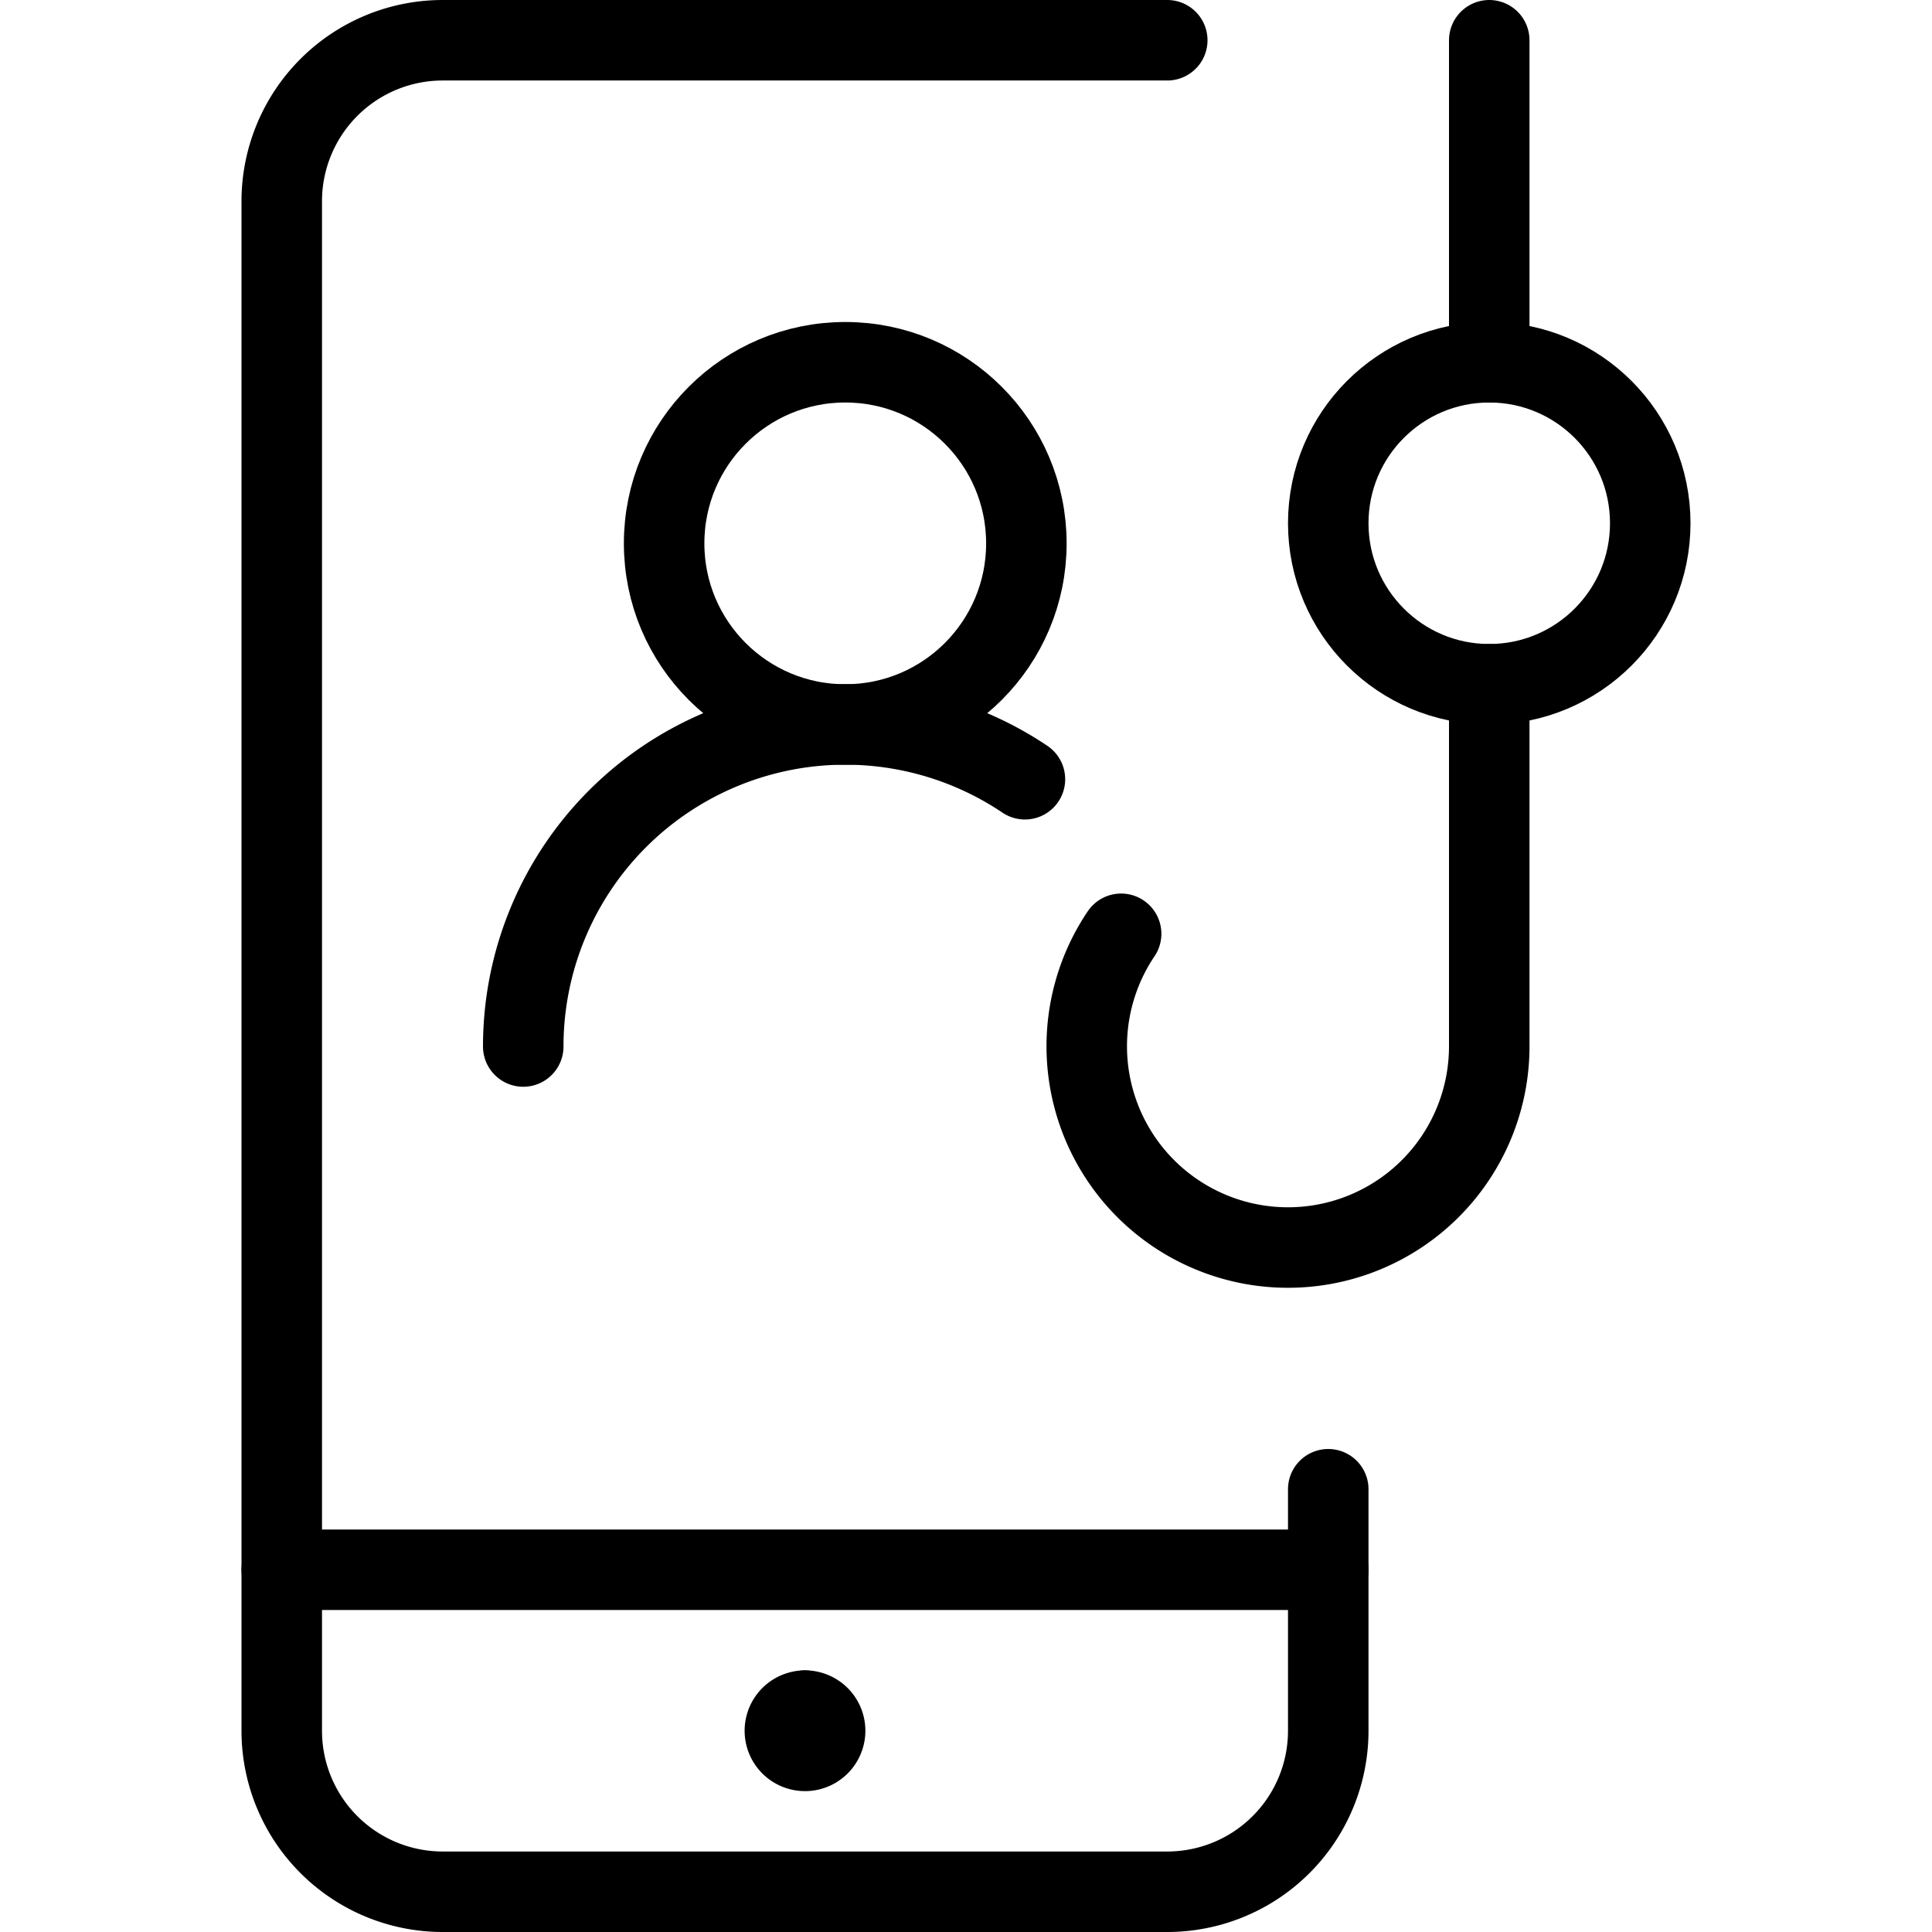
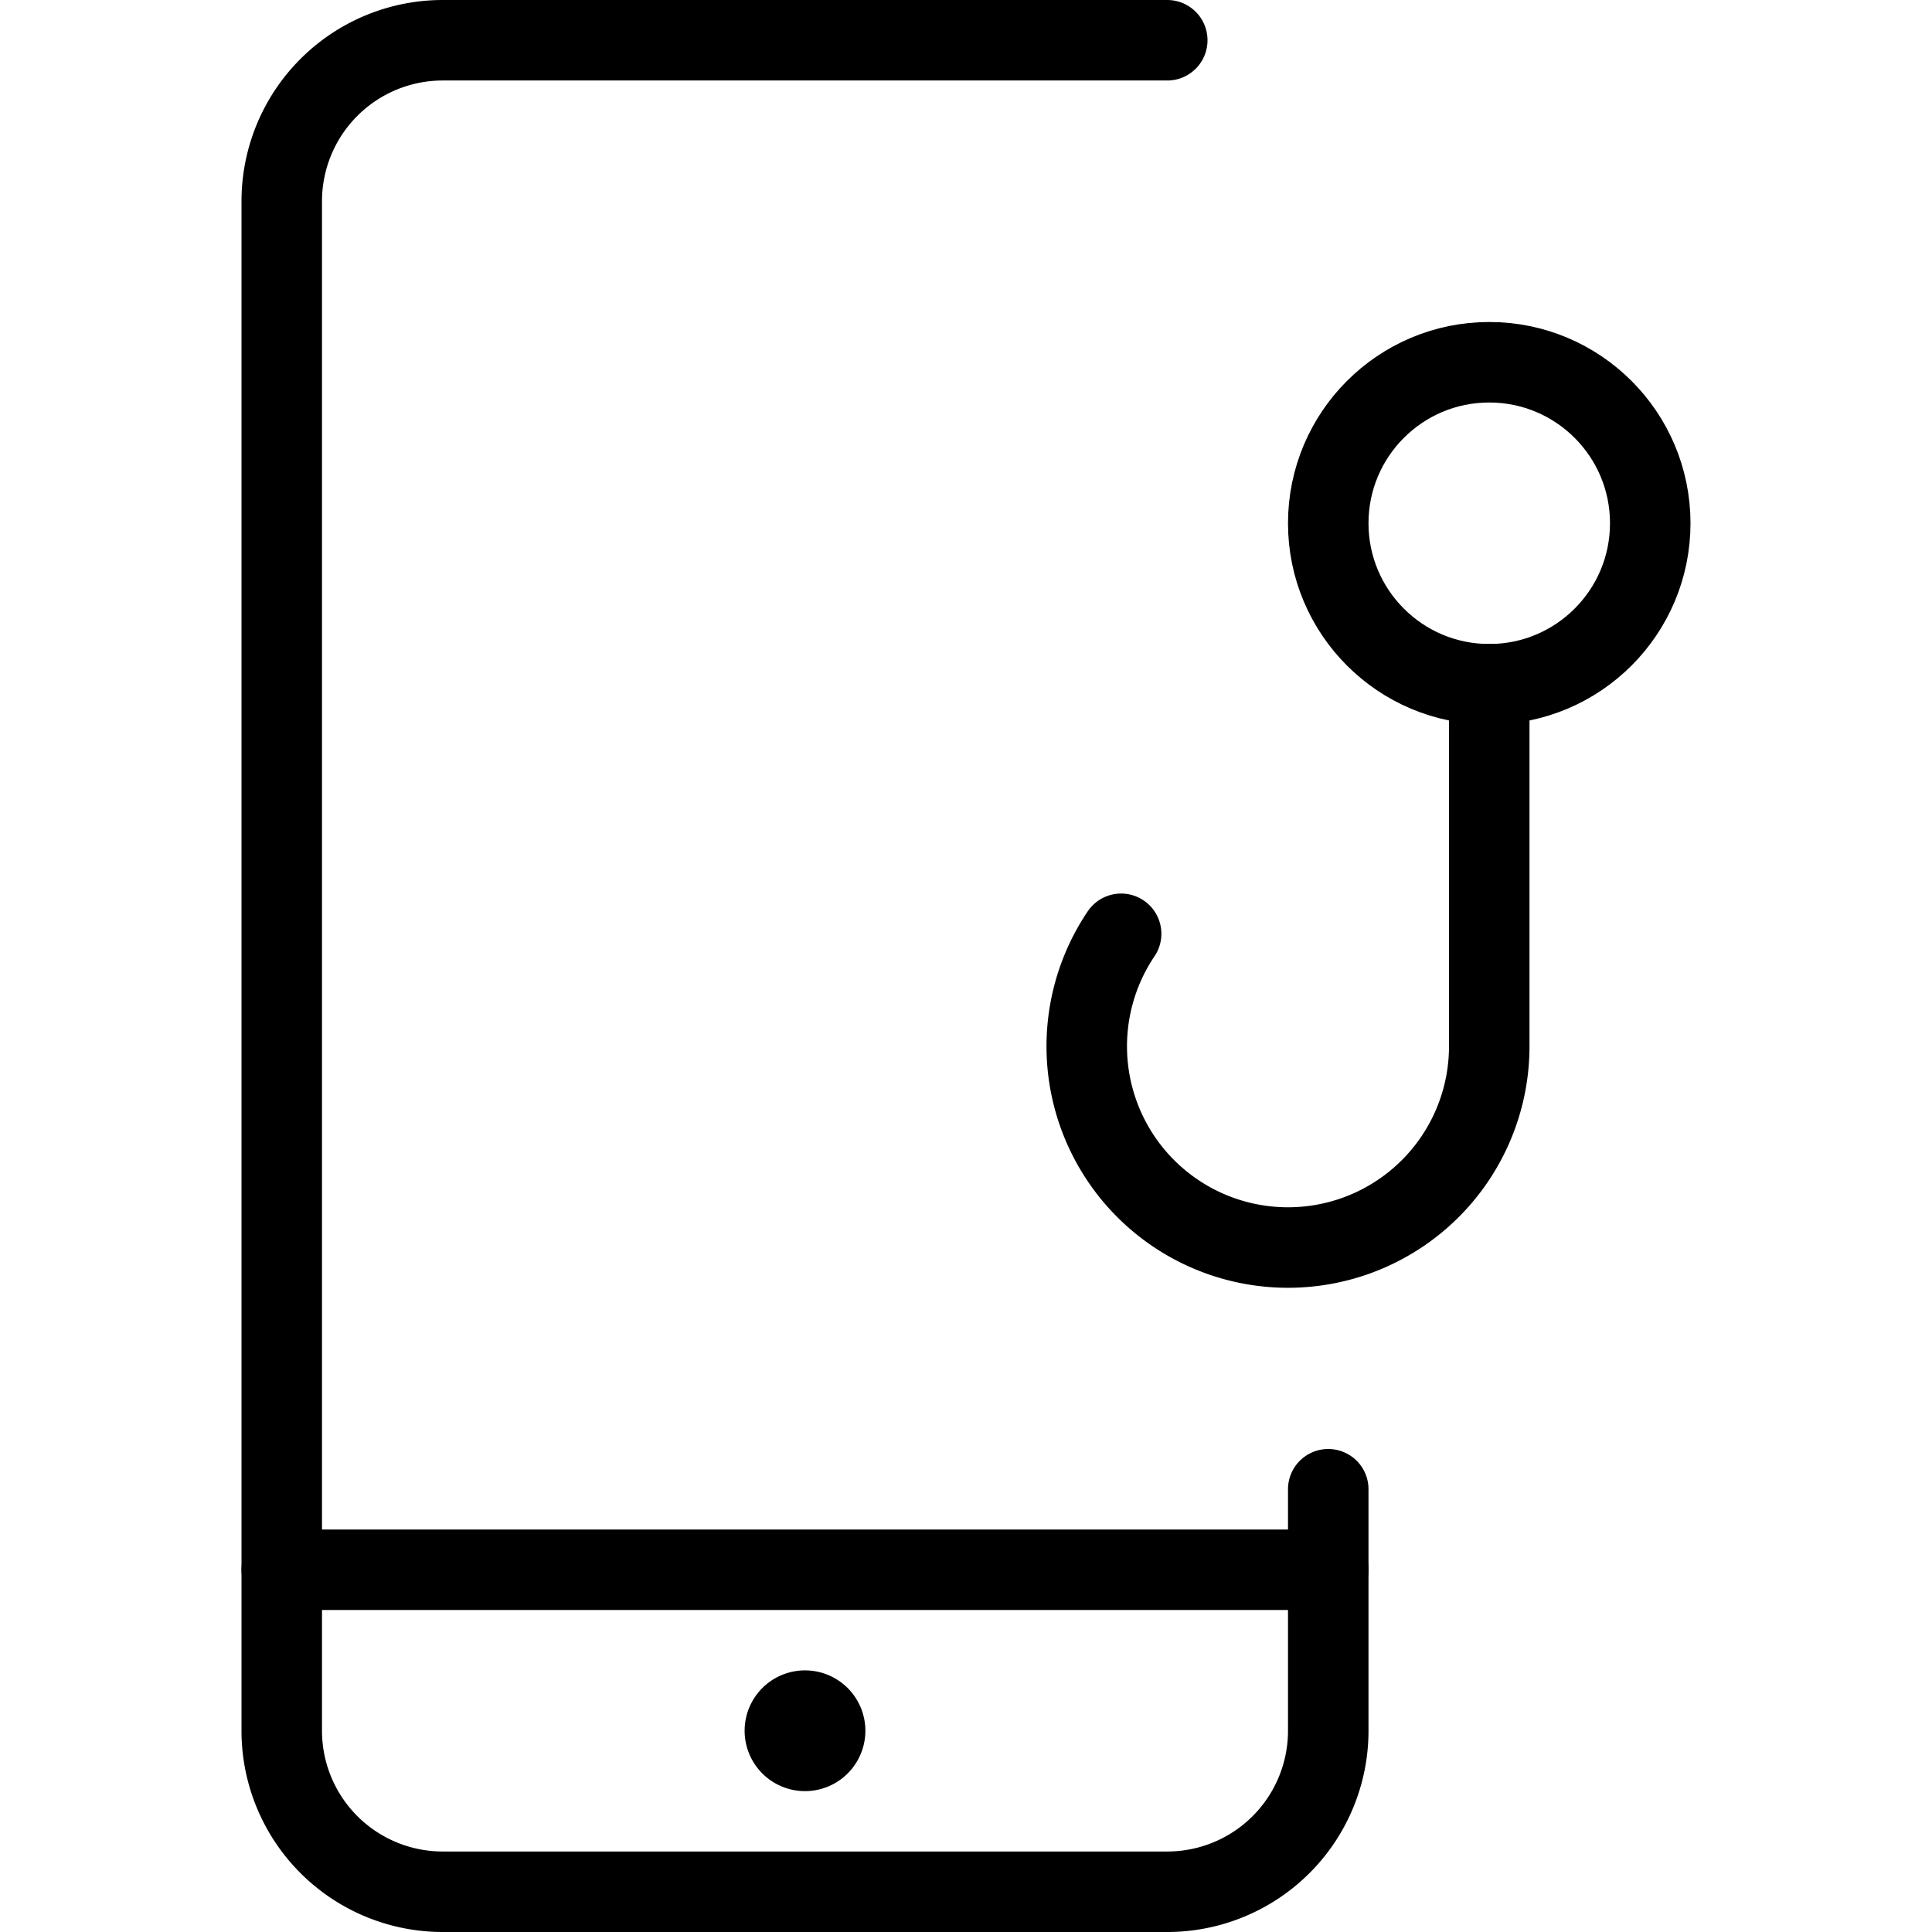
<svg xmlns="http://www.w3.org/2000/svg" viewBox="0 0 24 24">
  <g transform="matrix(1,0,0,1,0,0)">
    <defs>
      <style>.a{fill:none;stroke:#000000;stroke-linecap:round;stroke-linejoin:round;}</style>
    </defs>
    <circle class="a" cx="18.5" cy="6.5" r="2" />
-     <line class="a" x1="18.5" y1="0.5" x2="18.5" y2="4.5" />
    <path class="a" d="M13.927,11.6A2.5,2.5,0,1,0,18.5,13V8.5" />
    <line class="a" x1="16.5" y1="19.5" x2="3.5" y2="19.5" />
    <path class="a" d="M10,21.25a.25.25,0,0,1,.25.25h0a.25.25,0,0,1-.25.25h0a.25.25,0,0,1-.25-.25h0a.25.25,0,0,1,.25-.25" />
-     <line class="a" x1="10" y1="21.25" x2="10" y2="21.25" />
    <path class="a" d="M16.5,18.5v3a2,2,0,0,1-2,2h-9a2,2,0,0,1-2-2V2.5a2,2,0,0,1,2-2h9" />
-     <circle class="a" cx="10.5" cy="6.75" r="2.25" />
-     <path class="a" d="M6.5,13a4,4,0,0,1,6.232-3.32" />
  </g>
</svg>